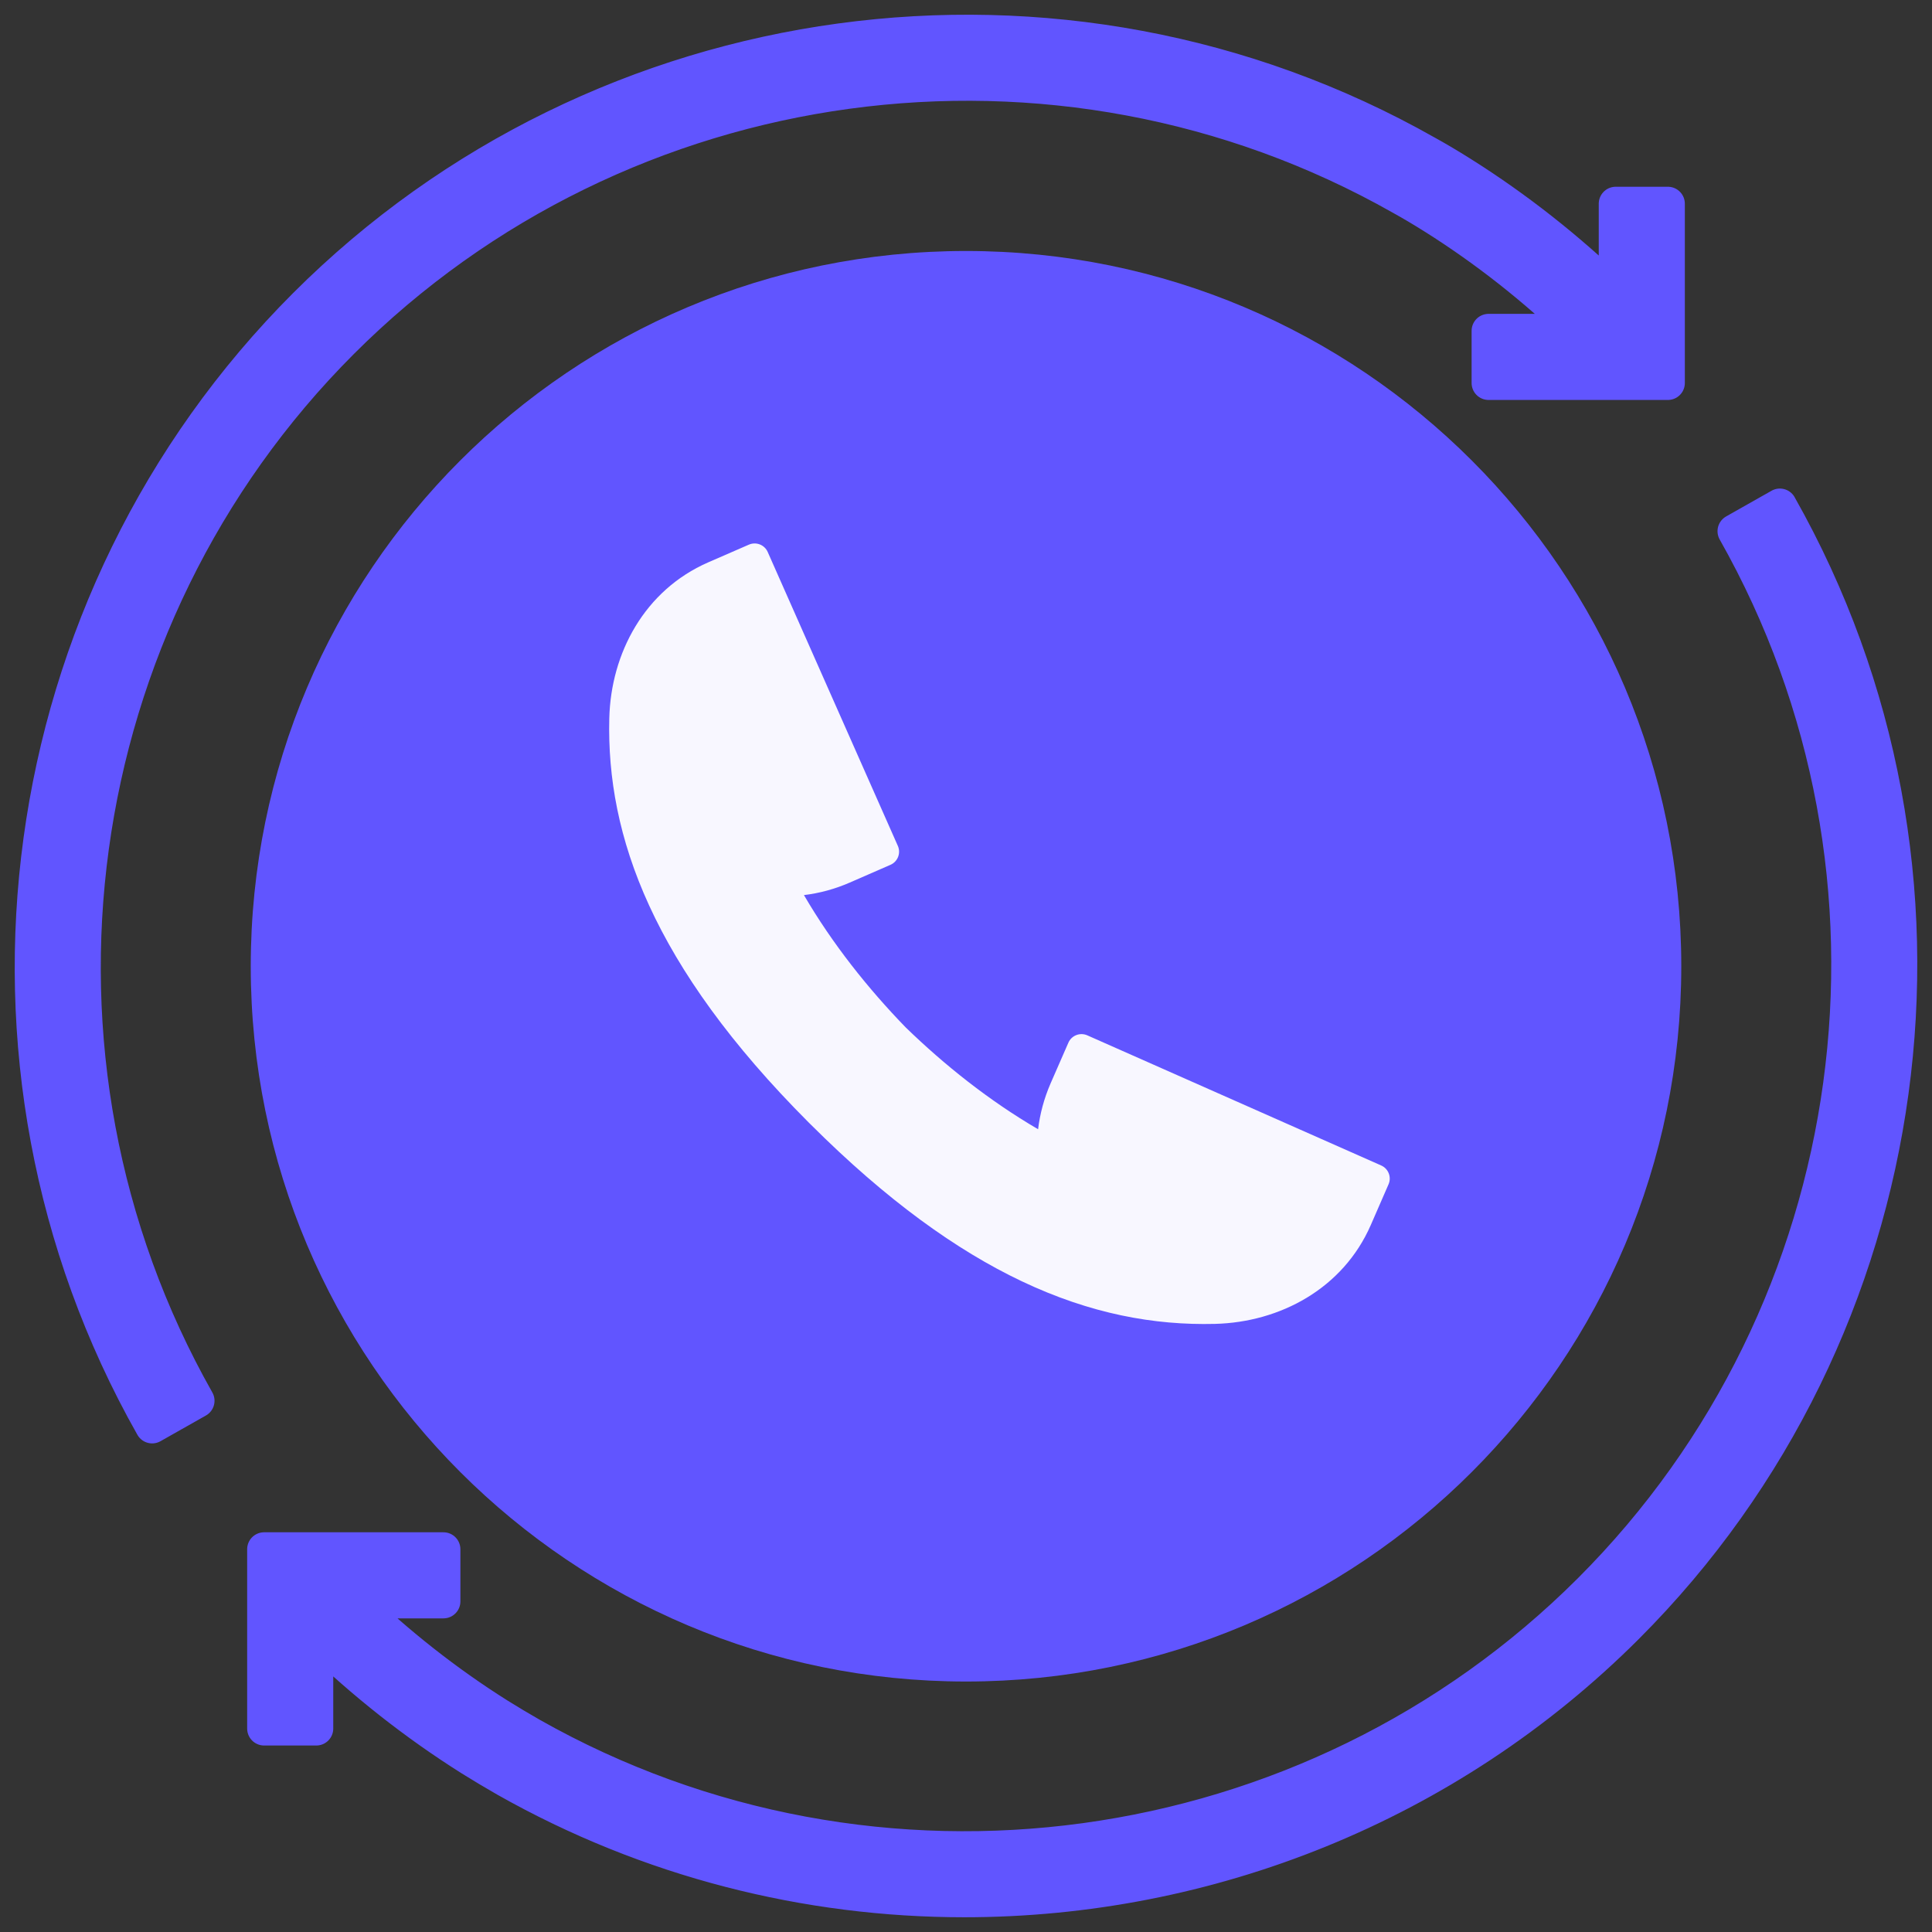
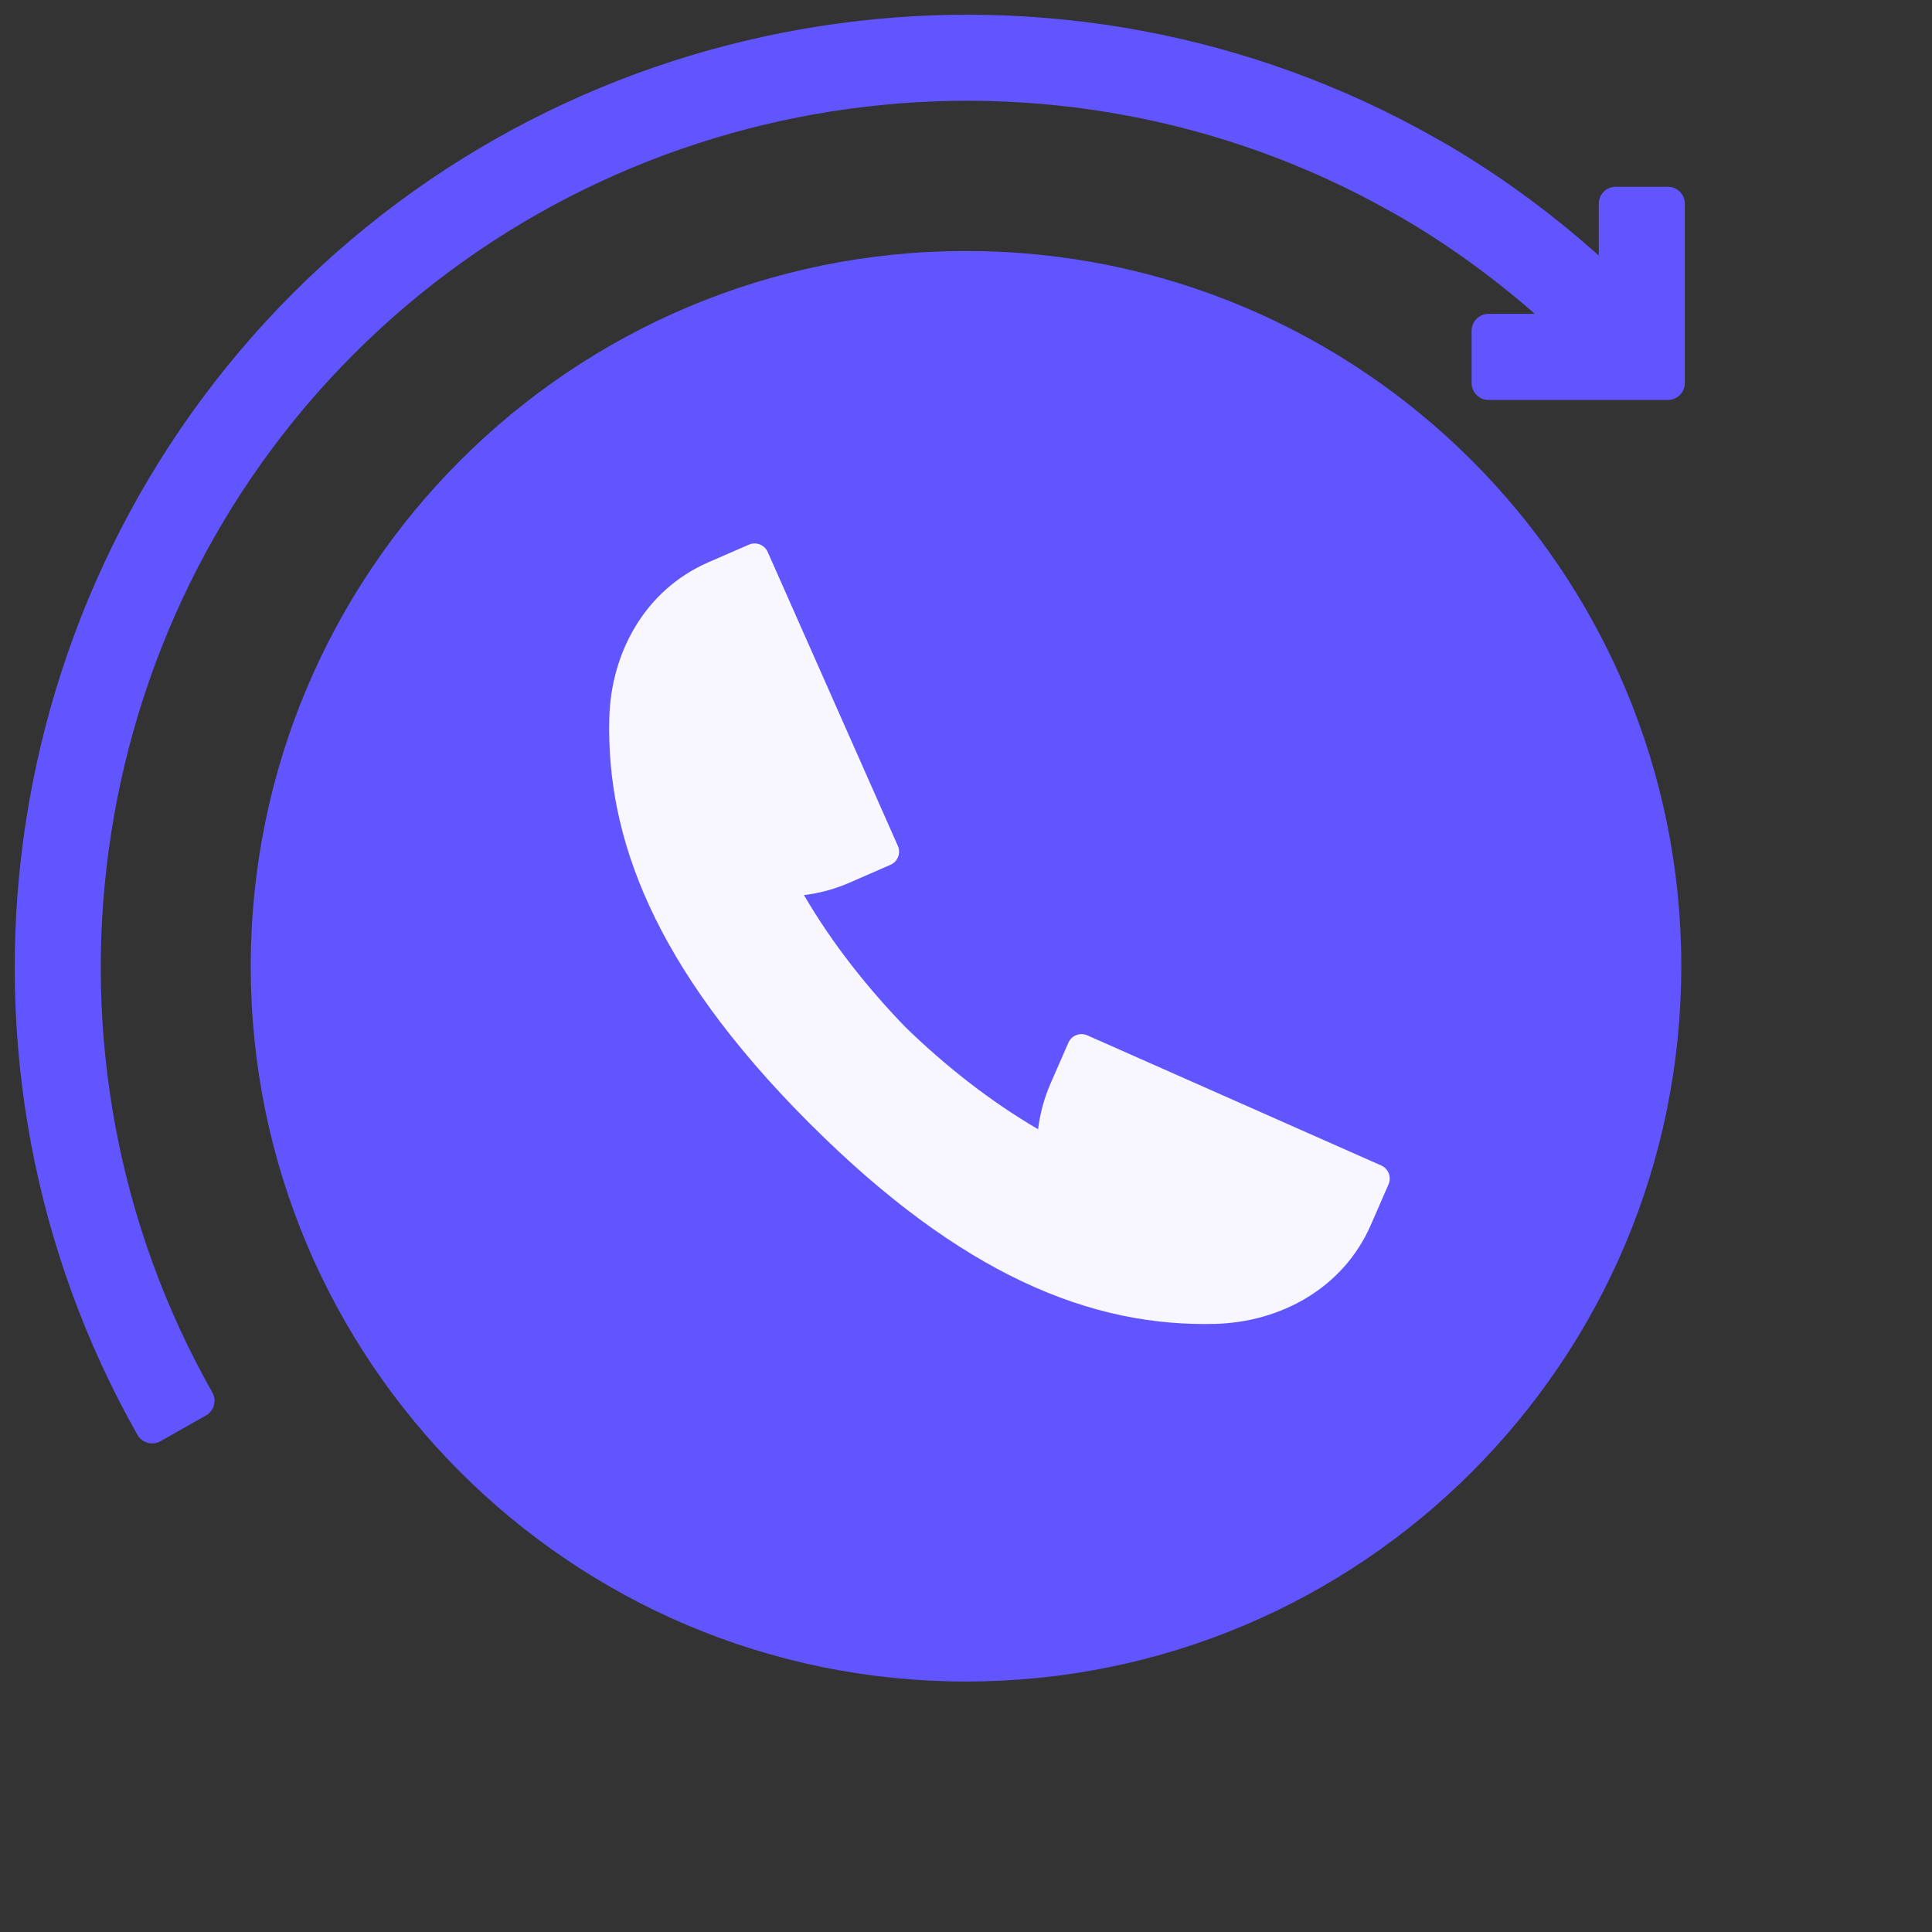
<svg xmlns="http://www.w3.org/2000/svg" width="57" height="57" viewBox="0 0 57 57" fill="none">
  <rect x="0" y="0" width="57" height="57" fill="#333333" stroke="none" />
  <g clip-path="url(#clip0_537_399)">
    <path d="M28.5 49.61C40.155 49.61 49.603 40.162 49.603 28.507C49.603 16.853 40.155 7.405 28.5 7.405C16.846 7.405 7.398 16.853 7.398 28.507C7.398 40.162 16.846 49.61 28.5 49.61Z" fill="#6155FF" />
    <path d="M36.678 11.237C36.402 11.106 36.123 10.981 35.839 10.862C33.578 9.919 31.099 9.397 28.5 9.397C25.901 9.397 23.422 9.919 21.161 10.862C20.878 10.98 20.599 11.105 20.323 11.237C13.866 14.306 9.391 20.893 9.391 28.507C9.391 34.969 12.614 40.693 17.539 44.153C20.643 46.335 24.425 47.617 28.5 47.617C32.575 47.617 36.362 46.334 39.468 44.148C44.389 40.688 47.611 34.966 47.611 28.507C47.611 20.894 43.136 14.307 36.679 11.237H36.678Z" fill="#6155FF" />
-     <path d="M52.512 14.914L51.172 15.672C56.911 25.817 55.159 38.663 46.911 46.911C38.664 55.157 25.818 56.91 15.676 51.173C15.348 50.986 15.02 50.789 14.7 50.59C13.168 49.624 11.742 48.497 10.444 47.247H13.083V45.707H7.792V50.998H9.332V48.312C10.717 49.653 12.241 50.86 13.884 51.895C14.223 52.106 14.567 52.312 14.915 52.511C19.141 54.902 23.81 56.065 28.451 56.065C35.609 56.065 42.701 53.297 48 47.999C56.734 39.264 58.59 25.659 52.511 14.914L52.512 14.914Z" fill="#6155FF" stroke="#6155FF" stroke-linejoin="round" />
    <path d="M10.089 10.088C18.338 1.839 31.182 0.088 41.332 5.837C41.628 6 41.947 6.189 42.305 6.414C43.84 7.381 45.267 8.509 46.565 9.76H43.917V11.3H49.208V6.01H47.668V8.686C46.285 7.348 44.763 6.142 43.124 5.111C42.739 4.869 42.396 4.666 42.081 4.493C31.341 -1.59 17.738 0.263 9.001 9C0.266 17.735 -1.59 31.34 4.489 42.085L5.829 41.327C0.09 31.181 1.842 18.336 10.089 10.088Z" fill="#6155FF" stroke="#6155FF" stroke-linejoin="round" />
    <g opacity="0.95">
      <path d="M40.966 34.941L40.443 36.141C39.624 38.016 37.768 39.011 35.842 39.059C34.057 39.103 32.177 38.766 30.142 37.8C28.222 36.888 26.165 35.417 23.921 33.178C23.913 33.17 23.864 33.122 23.856 33.114C19.245 28.492 17.89 24.662 17.976 21.193C18.023 19.267 19.019 17.411 20.893 16.592L22.094 16.069C22.309 15.976 22.558 16.073 22.651 16.288L26.49 24.958C26.584 25.173 26.485 25.422 26.271 25.515L25.07 26.039C24.628 26.232 24.174 26.353 23.719 26.408C24.561 27.852 25.615 29.172 26.722 30.313C27.863 31.42 29.183 32.474 30.627 33.316C30.682 32.862 30.803 32.407 30.995 31.965L31.52 30.764C31.613 30.549 31.863 30.452 32.077 30.545L40.747 34.384C40.962 34.478 41.06 34.727 40.966 34.941L40.966 34.941Z" fill="white" />
    </g>
  </g>
  <defs>
    <clipPath id="clip0_537_399">
      <rect width="57" height="57" fill="white" />
    </clipPath>
  </defs>
</svg>